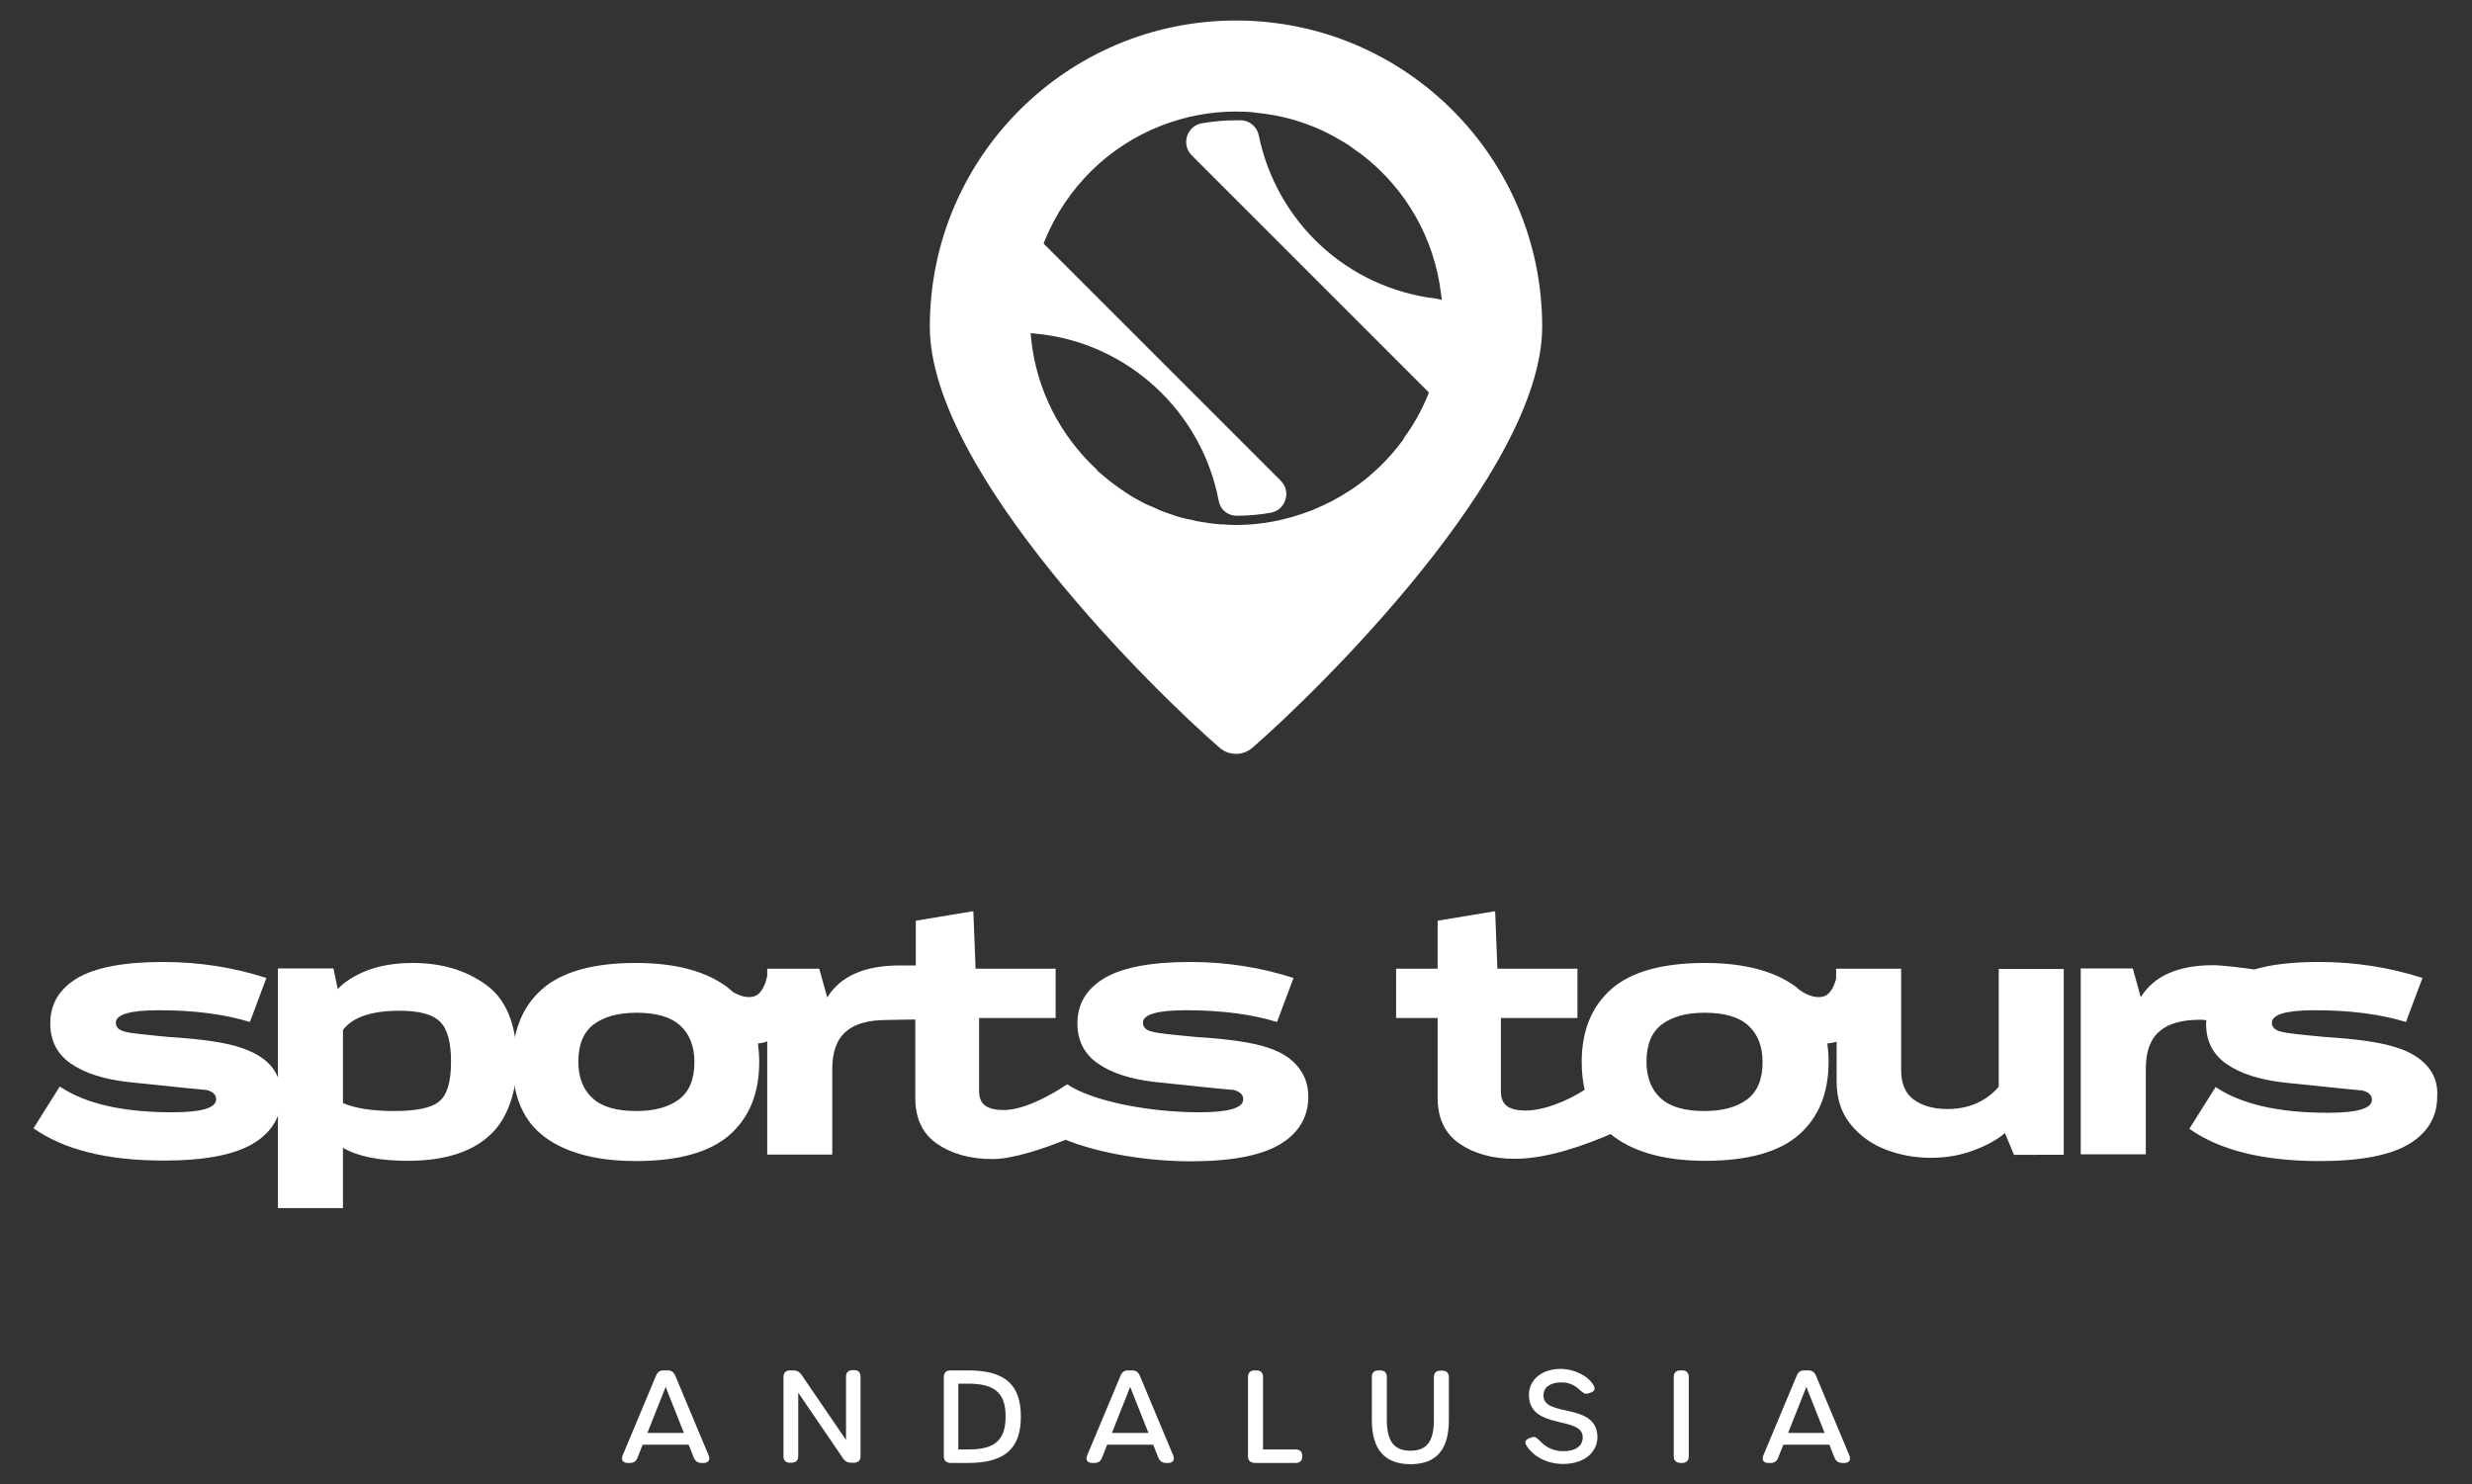
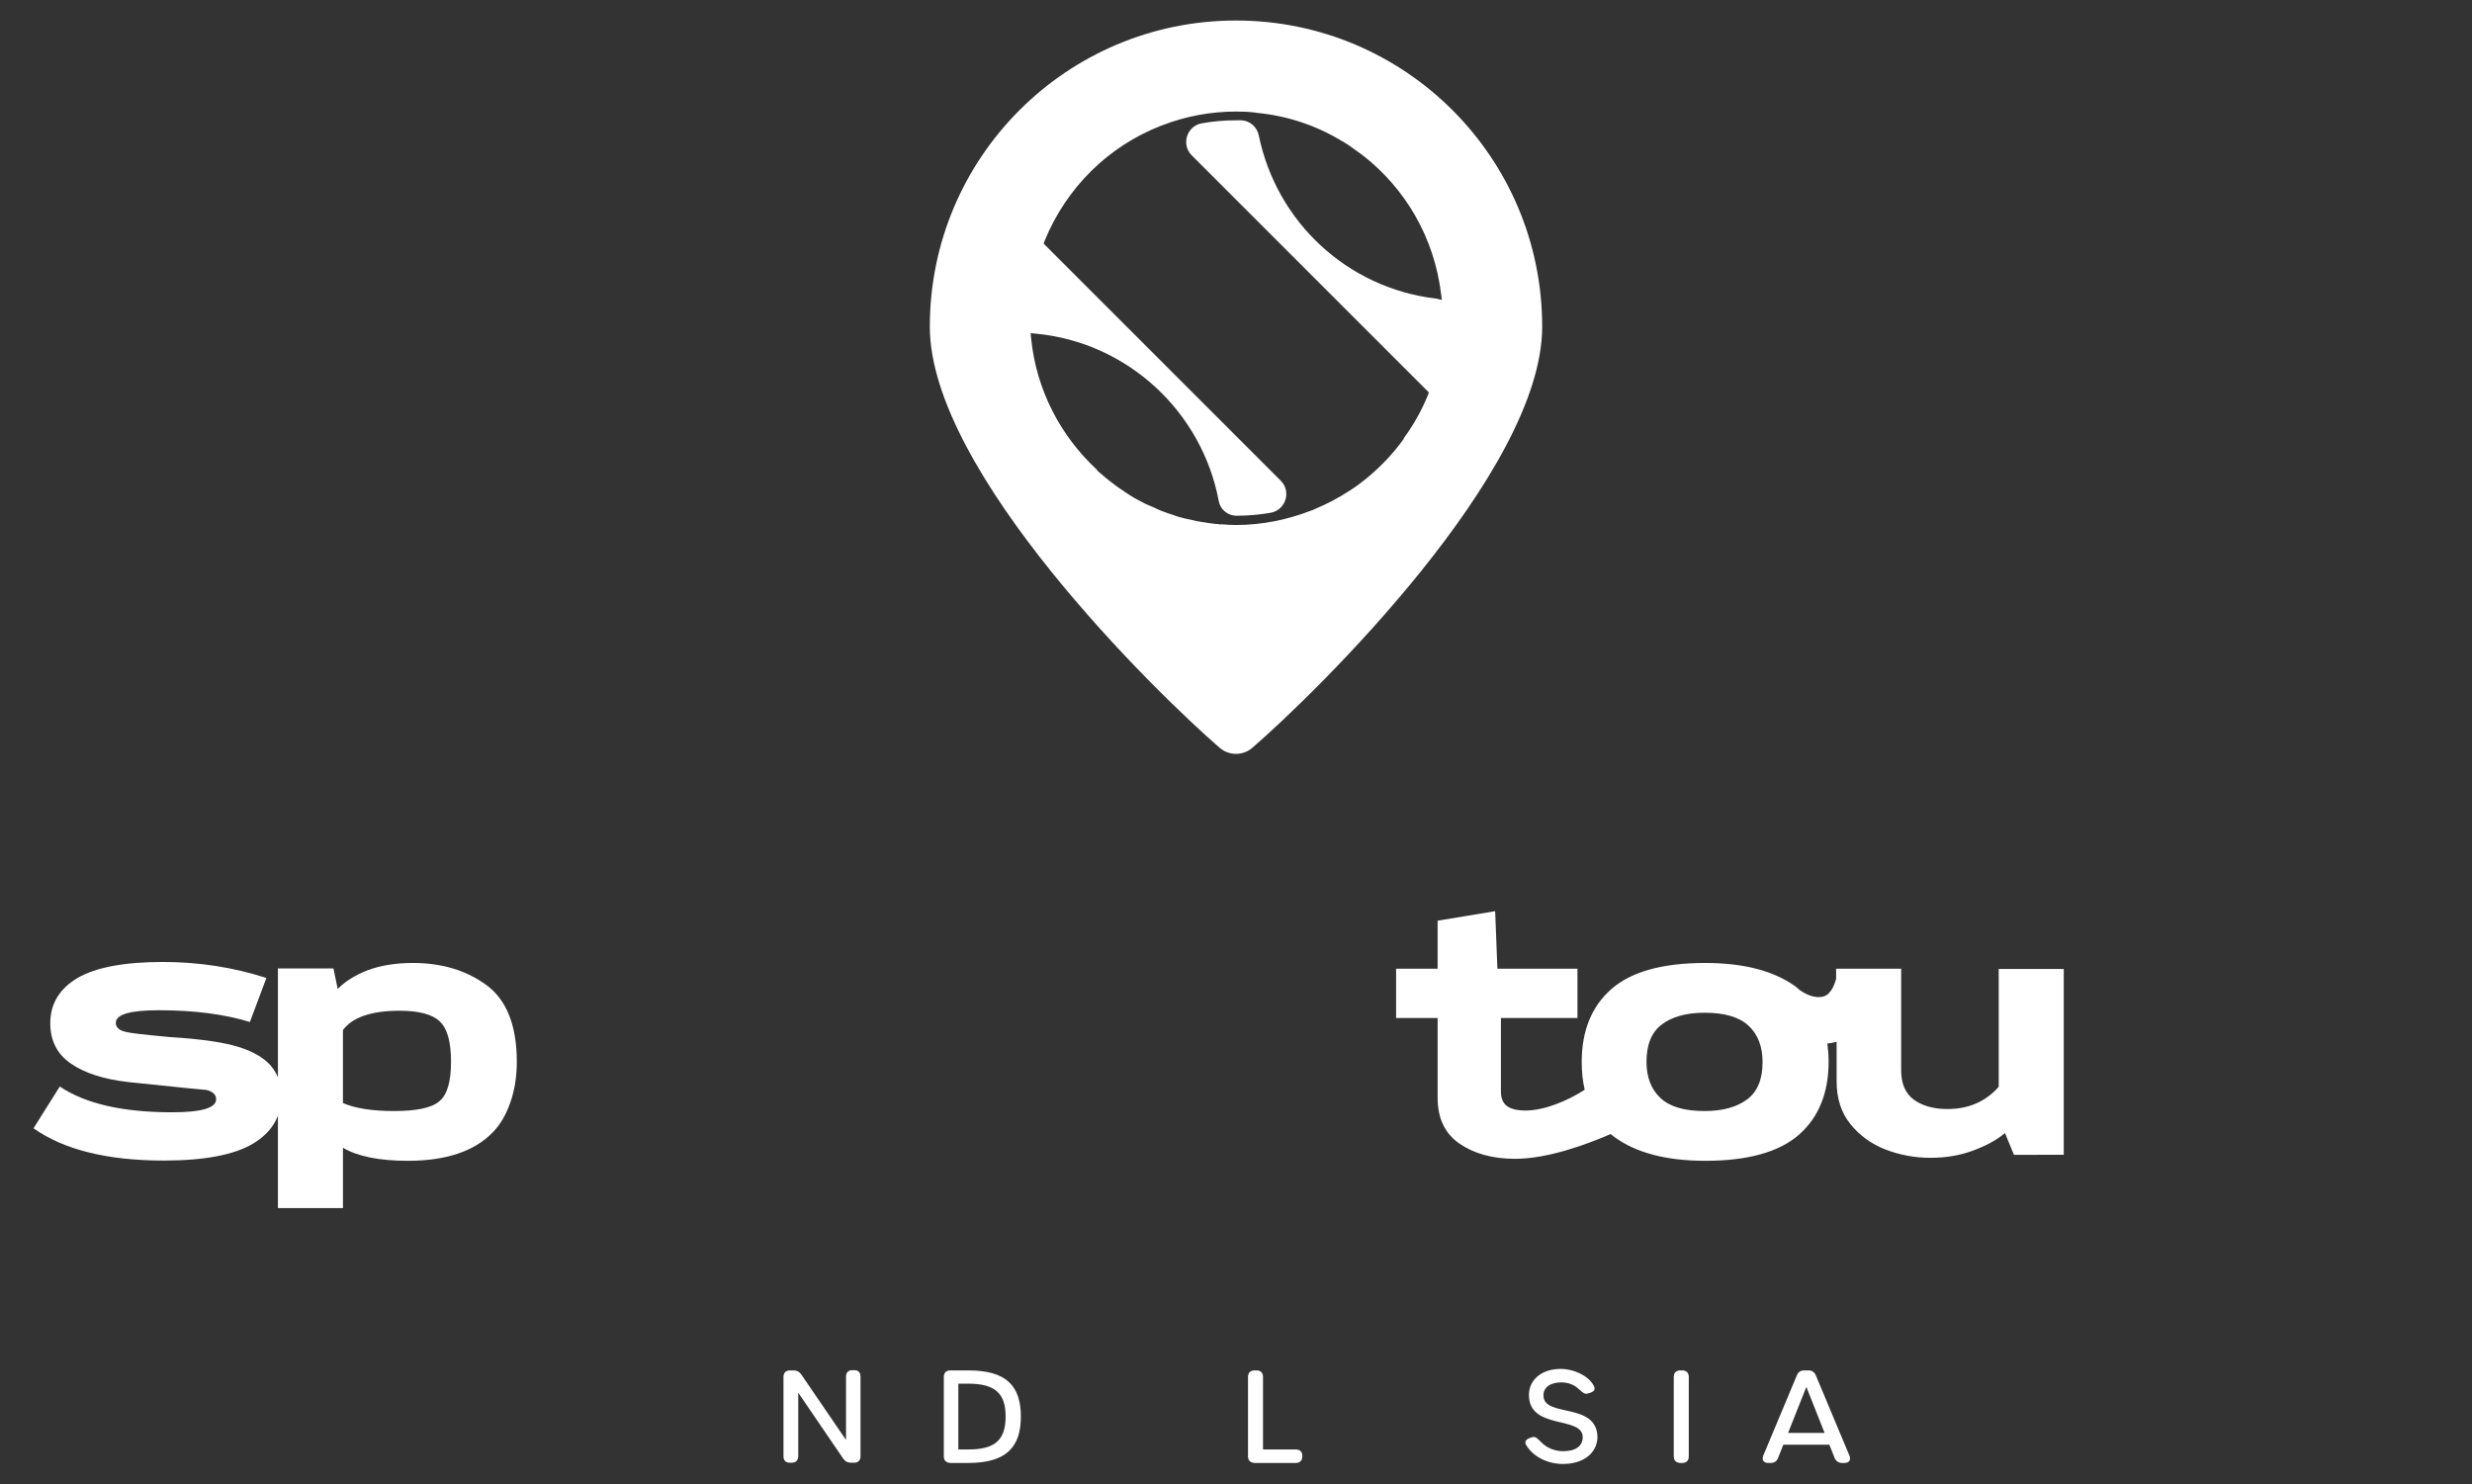
<svg xmlns="http://www.w3.org/2000/svg" version="1.1" id="Layer_1" x="0px" y="0px" viewBox="0 0 988.2 593.5" style="enable-background:new 0 0 988.2 593.5;" xml:space="preserve">
  <rect x="0" y="0" width="988.2" height="593.5" fill="#333333" stroke="none" />
  <style type="text/css">
	.st0{fill:#FFFFFF;}
</style>
  <g>
    <g>
      <path class="st0" d="M96.1,418.8c-6-2-15.5-3.4-28.5-4.2c-9.6-0.9-15.4-1.5-17.5-2.1c-2.6-0.6-3.8-1.8-3.8-3.6c0-3.3,5.7-5,17.2-5    c14.2,0,26.3,1.6,36.4,4.7l6.6-17.6c-13-4.2-26.8-6.4-41.4-6.4c-15.5,0-26.9,2.2-34.1,6.4c-7.2,4.3-10.9,10.3-10.9,18.1    c0,6.9,2.7,12.3,8.2,16.1c5.5,3.8,13.1,6.3,22.9,7.4c21.7,2.3,32,3.3,31,3.1c2.8,0.6,4.2,1.9,4.2,3.8c0,3.5-5.9,5.2-17.6,5.2    c-19.7,0-34.6-3.4-44.9-10.3l-10.5,16.7c12.2,8.6,29.5,12.9,52.1,12.9c16.3,0,28.2-2.3,35.7-6.8c7.5-4.5,11.3-10.9,11.3-19    c0-4.9-1.5-9-4.4-12.3C105.4,422.9,101.3,420.5,96.1,418.8z" />
      <path class="st0" d="M194.4,393.8c-8.1-5.9-17.9-8.8-29.3-8.8c-7,0-13,1-18.1,2.9c-5.1,2-9.1,4.5-12,7.5l-1.7-8.2h-22.2v95.8h26    v-24.1c6,3.5,14.6,5.2,26,5.2c15.2,0,26.6-3.8,34-11.5c2.9-3,5.2-6.9,6.9-11.8c1.7-4.8,2.6-10.3,2.6-16.3    C206.6,410,202.5,399.7,194.4,393.8z M175.5,440.4c-3.1,2.6-9.2,3.8-18,3.8c-8.8,0-15.6-1.1-20.4-3.2v-29.2    c3.8-5.1,11.4-7.7,22.6-7.7c7.7,0,13.1,1.4,16,4.2c3.1,2.8,4.6,8.2,4.6,16.2C180.3,432.6,178.7,437.9,175.5,440.4z" />
-       <path class="st0" d="M506.7,418.8c-6-2-15.5-3.4-28.5-4.2c-9.6-0.9-15.4-1.5-17.5-2.1c-2.6-0.6-3.8-1.8-3.8-3.6    c0-3.3,5.7-5,17.2-5c14.2,0,26.3,1.6,36.4,4.7l6.6-17.6c-13-4.2-26.8-6.4-41.4-6.4c-15.5,0-26.9,2.2-34.1,6.4    c-7.2,4.3-10.9,10.3-10.9,18.1c0,6.9,2.7,12.3,8.2,16.1c5.5,3.8,13.1,6.3,22.9,7.4c21.7,2.3,32,3.3,31,3.1    c2.8,0.6,4.2,1.9,4.2,3.8c0,3.5-5.9,5.2-17.6,5.2c-19.7,0-42.5-4.3-52.8-11.2c-7.5,5.1-17.8,10.3-25.3,10.3    c-3.4,0-5.9-0.6-7.5-1.8c-1.6-1.2-2.4-3.1-2.4-5.9V407h30.6v-19.7h-32l-0.9-23l-23,3.8V386c-2.8,0-5.2,0-6.5,0    c-14,0-23.7,4.3-28.9,12.8l-3.2-11.5h-20.8v2.8l0,0c0,0.1-1.2,7.2-5.4,8.3c-3,0.8-6.1-0.5-8.3-1.8c-0.8-0.7-1.6-1.4-2.5-2.1    c-8.6-6.3-20.7-9.5-36.3-9.5c-17,0-29.5,3.5-37.4,10.4c-7.9,6.9-11.9,16.7-11.9,29.2c0,13.7,4.3,23.7,13,30.1    c8.6,6.3,20.8,9.5,36.3,9.5c17,0,29.5-3.5,37.4-10.4c7.9-6.9,11.9-16.7,11.9-29.2c0-2.6-0.2-5.1-0.5-7.4c1-0.1,2-0.3,3-0.6    c0.2-0.1,0.4-0.2,0.7-0.3v45.3h26v-34.2c0-6.8,1.8-11.8,5.4-14.9c3.6-3.2,9.1-4.7,16.5-4.7c2.1,0,6.6-0.2,11.3-0.2v31.4    c0,8.2,2.9,14.3,8.7,18.3c5.8,4,13.2,6.1,22.2,6.1c8.2,0,20.5-4.2,29.2-7.7c13.4,5.4,32.5,8.6,50,8.6c16.3,0,28.2-2.3,35.7-6.8    c7.5-4.5,11.3-10.9,11.3-19c0-4.9-1.5-9-4.4-12.3C515.9,422.9,511.9,420.5,506.7,418.8z M271.5,439.5c-4.1,3.1-9.8,4.7-17.1,4.7    c-8,0-13.9-1.7-17.6-5.2c-3.7-3.4-5.6-8.3-5.6-14.5c0-6.8,2-11.8,6.1-14.9c4.1-3.1,9.8-4.7,17.1-4.7c8,0,13.9,1.7,17.6,5.2    c3.7,3.4,5.6,8.3,5.6,14.5C277.6,431.4,275.6,436.4,271.5,439.5z" />
      <path class="st0" d="M799,434.5l-1,1.1c-5.1,5.2-11.6,7.8-19.5,7.8c-5.6,0-10.1-1.3-13.5-3.8c-3.4-2.5-5-6.5-5-11.7v-40.6h-26v4.1    c-0.6,2.1-2,6.2-5.1,7c-3.7,1-7.5-1.2-9.5-2.6c-0.5-0.4-1-0.9-1.5-1.3c-8.6-6.3-20.7-9.5-36.3-9.5c-17,0-29.5,3.5-37.4,10.4    c-7.9,6.9-11.9,16.7-11.9,29.2c0,4,0.4,7.7,1.2,11.1c-7.3,4.7-16.5,8.3-23.6,8.3c-3.4,0-5.9-0.6-7.5-1.8c-1.6-1.2-2.4-3.1-2.4-5.9    V407h30.6v-19.7h-32l-0.9-23l-23,3.8v19.2h-16.6V407h16.6v31.9c0,8.2,2.9,14.3,8.7,18.3c5.8,4,13.2,6.1,22.2,6.1    c13.4,0,28.7-5.8,38.3-9.9c0.5,0.4,0.9,0.8,1.5,1.2c8.6,6.3,20.8,9.5,36.3,9.5c17,0,29.5-3.5,37.4-10.4    c7.9-6.9,11.9-16.7,11.9-29.2c0-2.6-0.2-5-0.5-7.3c1.1-0.1,2.2-0.3,3.3-0.6c0.1,0,0.2-0.1,0.4-0.1v15.8c0,6.8,1.8,12.5,5.5,17.1    c3.7,4.6,8.4,8,14.1,10.2c5.7,2.2,11.7,3.3,17.9,3.3c6,0,11.6-0.9,16.8-2.8c5.2-1.9,9.6-4.2,13-7.1l3.6,8.7H825v-74.3h-26V434.5z     M698.5,439.5c-4.1,3.1-9.8,4.7-17.1,4.7c-8,0-13.9-1.7-17.6-5.2c-3.7-3.4-5.6-8.3-5.6-14.5c0-6.8,2-11.8,6.1-14.9    c4.1-3.1,9.8-4.7,17.1-4.7c8,0,13.9,1.7,17.6,5.2c3.7,3.4,5.6,8.3,5.6,14.5C704.6,431.4,702.6,436.4,698.5,439.5z" />
-       <path class="st0" d="M970.2,426.1c-2.9-3.2-7-5.7-12.2-7.3c-6-2-15.5-3.4-28.5-4.2c-9.6-0.9-15.4-1.5-17.5-2.1    c-2.6-0.6-3.8-1.8-3.8-3.6c0-3.3,5.7-5,17.2-5c14.2,0,26.3,1.6,36.4,4.7l6.6-17.6c-13-4.2-26.8-6.4-41.4-6.4    c-10.5,0-19.1,1-25.8,3c-4.9-0.7-12.8-1.7-16.5-1.7c-14,0-23.7,4.3-28.9,12.8l-3.2-11.5h-20.8v74.3h26v-34.2    c0-6.8,1.8-11.8,5.4-14.9c3.6-3.2,9.1-4.7,16.5-4.7c0.8,0,1.5,0.1,2.3,0.2c0,0.5-0.1,0.9-0.1,1.4c0,6.9,2.7,12.3,8.2,16.1    c5.5,3.8,13.1,6.3,22.9,7.4c21.7,2.3,32,3.3,31,3.1c2.8,0.6,4.2,1.9,4.2,3.8c0,3.5-5.9,5.2-17.6,5.2c-19.7,0-34.6-3.4-44.9-10.3    l-10.5,16.7c12.2,8.6,29.5,12.9,52.1,12.9c16.3,0,28.2-2.3,35.7-6.8c7.5-4.5,11.3-10.9,11.3-19    C974.6,433.4,973.1,429.4,970.2,426.1z" />
    </g>
    <path class="st0" d="M494.1,8.2c-67.6,0-122.4,54.8-122.4,122.4c0,58.2,90.6,146.5,115.9,168.4c3.7,3.2,9.3,3.2,13,0   c25.3-21.9,115.9-110.2,115.9-168.4C616.5,63,561.7,8.2,494.1,8.2z M574.2,119.4c-35.7-4.2-63.9-30.7-71-65.3c-0.7-3.4-3.7-6-7.2-6   c-0.6,0-1.3,0-1.9,0c-4.6,0-9.2,0.4-13.7,1.2c-6,1.1-8.3,8.5-4,12.8l94.8,94.8l-0.4,1.1c-2.5,6.2-5.8,12-9.7,17.3l0.1,0.1   c-4.2,5.9-9.2,11.1-14.6,15.6c-0.2,0.2-0.4,0.3-0.6,0.5c-2,1.6-4,3.1-6.2,4.5c-0.3,0.2-0.5,0.3-0.8,0.5c-1.8,1.2-3.7,2.3-5.6,3.3   c-0.5,0.3-1,0.6-1.5,0.8c-1.9,1-3.9,1.9-6,2.8c-0.4,0.2-0.8,0.4-1.1,0.5l-1.1,0.4l0,0c-9.4,3.6-19.4,5.6-29.6,5.6   c-2,0-3.9-0.1-5.9-0.3l0,0.1l-1.7-0.2c-0.1,0-0.2,0-0.3,0l-0.1,0c-1.9-0.2-3.7-0.5-5.6-0.8c-1.5-0.2-3-0.5-4.4-0.9   c-1.5-0.3-3-0.6-4.4-1c-1.1-0.3-2.2-0.7-3.3-1.1c-1.2-0.4-2.5-0.8-3.7-1.3c-1.2-0.4-2.3-1-3.4-1.5c-1.1-0.5-2.2-0.9-3.3-1.4   c-1.2-0.6-2.3-1.2-3.4-1.8c-1-0.5-2-1.1-2.9-1.7c-1.1-0.7-2.2-1.4-3.3-2.2c-0.9-0.6-1.8-1.2-2.7-1.9c-1.1-0.8-2.1-1.6-3.1-2.4   c-0.9-0.7-1.7-1.4-2.6-2.2c-0.5-0.4-1-0.8-1.5-1.3l0.1-0.1c-14.5-13.4-24.3-31.8-26.4-52.6l-0.2-2.1l2.1,0.2   c36.7,3.5,66.4,31.2,73.1,66.9c0.6,3.4,3.6,5.9,7.1,5.9c4.6,0,9.2-0.4,13.7-1.2c6-1.1,8.3-8.5,4-12.8l-94.8-94.8l0.4-1.1   c4.3-10.6,10.7-20.1,18.7-28l0,0c8-7.9,17.4-13.9,27.5-17.9l0.8-0.3l0,0c9.3-3.6,19.3-5.5,29.6-5.5c2.6,0,5.1,0.1,7.6,0.4l0,0   l0.4,0.1c11.9,1.1,23.3,4.8,33.4,10.8c0.6,0.4,1.2,0.7,1.9,1.1c1.1,0.7,2.1,1.3,3.1,2.1c1.3,0.9,2.6,1.9,3.9,2.8   c0.1,0.1,0.3,0.2,0.4,0.3c16.9,13.2,28.5,32.8,31.2,55.5l0.3,2.2L574.2,119.4z" />
    <g>
-       <path class="st0" d="M283.3,581.9c0.7,1.7-0.1,3-1.9,3h-1c-1.4,0-2.4-0.7-3-2l-2.1-5.3h-18.4l-2.1,5.3c-0.5,1.3-1.5,2-3,2h-0.9    c-1.9,0-2.7-1.2-2-3l13.4-32c0.6-1.4,1.5-2,3-2h1.6c1.4,0,2.4,0.6,3,2L283.3,581.9L283.3,581.9z M273.4,572.9l-7.3-18.4l-7.3,18.4    H273.4z" />
      <path class="st0" d="M313.2,582.3v-31.8c0-1.6,0.9-2.6,2.6-2.6h1.4c1.4,0,2.3,0.5,3.1,1.6l17.9,26.2v-25.3c0-1.6,0.9-2.6,2.5-2.6    h0.8c1.6,0,2.5,0.9,2.5,2.6v31.8c0,1.6-0.9,2.6-2.5,2.6h-1.3c-1.4,0-2.3-0.5-3.1-1.6l-18-26.4v25.4c0,1.6-0.9,2.6-2.6,2.6h-0.8    C314.1,584.8,313.2,583.9,313.2,582.3z" />
      <path class="st0" d="M377.3,582.3v-31.8c0-1.6,0.9-2.6,2.6-2.6h7.2c15,0,21,6,21,18.5c0,12.3-6,18.5-21,18.5h-7.2    C378.2,584.8,377.3,583.9,377.3,582.3z M387.2,579.5c10.8,0,14.8-4,14.8-13.2c0-9.1-4.1-13.1-14.9-13.1h-4v26.3H387.2z" />
-       <path class="st0" d="M469,581.9c0.7,1.7-0.1,3-1.9,3h-1c-1.4,0-2.4-0.7-3-2l-2.1-5.3h-18.4l-2.1,5.3c-0.5,1.3-1.5,2-3,2h-0.9    c-1.9,0-2.7-1.2-2-3l13.4-32c0.6-1.4,1.5-2,3-2h1.6c1.4,0,2.4,0.6,3,2L469,581.9L469,581.9z M459.1,572.9l-7.3-18.4l-7.3,18.4    H459.1z" />
      <path class="st0" d="M498.9,582.3v-31.8c0-1.6,0.9-2.6,2.6-2.6h0.8c1.6,0,2.6,0.9,2.6,2.6v29h13.1c1.6,0,2.6,0.9,2.6,2.5v0.3    c0,1.6-0.9,2.6-2.6,2.6h-16.4C499.8,584.8,498.9,583.9,498.9,582.3z" />
-       <path class="st0" d="M548.4,567.6v-17.1c0-1.6,0.9-2.6,2.6-2.6h0.8c1.6,0,2.6,0.9,2.6,2.6v17.1c0,8.8,3,12.4,9.4,12.4    c6.5,0,9.4-3.6,9.4-12.3v-17.1c0-1.6,0.9-2.6,2.6-2.6h0.8c1.6,0,2.6,0.9,2.6,2.6v17.1c0,12.1-5.2,17.7-15.4,17.7    C553.6,585.3,548.4,579.7,548.4,567.6z" />
      <path class="st0" d="M624.8,585.3c-6.5,0-12.1-3.2-14.6-7.4c-0.9-1.4-0.4-2.3,1.4-3l0.6-0.2c1.3-0.5,1.9-0.1,3.5,1.5    c2.3,2.5,5.5,4,9.2,4c4.9,0,7.8-2,7.8-5.6c0-8.7-21.5-2.7-21.5-16.9c0-6.1,5.2-10.4,12.6-10.4c5.5,0,11,2.7,13.2,6.5    c0.9,1.5,0.4,2.5-1.2,3l-0.9,0.3c-1.3,0.4-1.9-0.1-3.4-1.4c-2.1-2-4.3-3-7.4-3c-4.4,0-7.1,2-7.1,5.2c0,9.1,21.6,2.4,21.6,16.9    C638.3,581.1,632.9,585.3,624.8,585.3L624.8,585.3z" />
-       <path class="st0" d="M669.1,582.3v-31.8c0-1.6,0.9-2.6,2.6-2.6h0.8c1.6,0,2.6,0.9,2.6,2.6v31.8c0,1.6-0.9,2.6-2.6,2.6h-0.8    C670,584.8,669.1,583.9,669.1,582.3z" />
+       <path class="st0" d="M669.1,582.3v-31.8c0-1.6,0.9-2.6,2.6-2.6h0.8c1.6,0,2.6,0.9,2.6,2.6v31.8c0,1.6-0.9,2.6-2.6,2.6h-0.8    C670,584.8,669.1,583.9,669.1,582.3" />
      <path class="st0" d="M739.3,581.9c0.7,1.7,0,3-1.9,3h-1c-1.4,0-2.4-0.7-3-2l-2.1-5.3h-18.4l-2.1,5.3c-0.5,1.3-1.5,2-3,2h-0.9    c-1.9,0-2.7-1.2-2-3l13.4-32c0.6-1.4,1.5-2,3-2h1.6c1.4,0,2.4,0.6,3,2L739.3,581.9L739.3,581.9z M729.4,572.9l-7.3-18.4l-7.3,18.4    H729.4z" />
    </g>
  </g>
</svg>